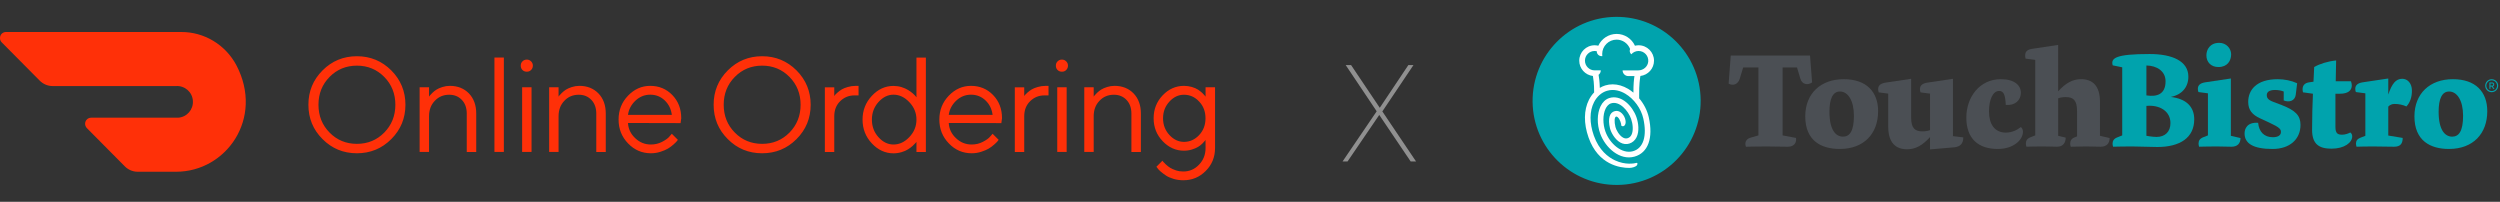
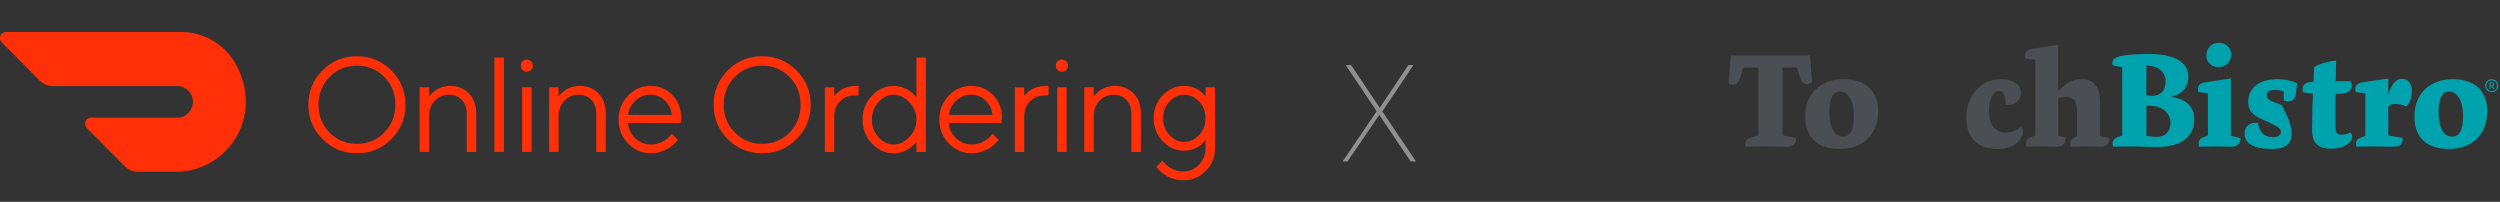
<svg xmlns="http://www.w3.org/2000/svg" width="1053" height="85" viewBox="0 0 1053 85" fill="none">
  <rect x="0" y="0" width="1053" height="85" fill="#333333" stroke="none" />
  <path d="M134.141 44.12C134.141 48.778 135.694 52.687 138.827 55.848C141.932 59.009 145.786 60.59 150.333 60.59C154.881 60.59 158.707 59.009 161.84 55.848C164.946 52.687 166.526 48.778 166.526 44.12C166.526 39.462 164.946 35.552 161.84 32.391C158.707 29.23 154.881 27.65 150.333 27.65C145.786 27.65 141.932 29.23 138.827 32.391C135.694 35.552 134.141 39.462 134.141 44.12ZM170.768 44.12C170.768 49.804 168.772 54.628 164.807 58.593C160.814 62.586 155.99 64.555 150.333 64.555C144.649 64.555 139.825 62.586 135.86 58.593C131.867 54.628 129.899 49.804 129.899 44.12C129.899 38.464 131.867 33.639 135.86 29.646C139.825 25.681 144.649 23.685 150.333 23.685C155.99 23.685 160.814 25.681 164.807 29.646C168.772 33.639 170.768 38.464 170.768 44.12ZM180.71 36.744V40.709C180.765 40.598 180.876 40.46 181.043 40.238C181.181 40.044 181.542 39.683 182.096 39.129C182.651 38.602 183.233 38.131 183.843 37.743C184.453 37.354 185.285 36.994 186.311 36.661C187.337 36.328 188.39 36.162 189.499 36.162C192.771 36.162 195.461 37.243 197.513 39.351C199.564 41.486 200.59 44.314 200.59 47.835V64.028H196.598V47.835C196.598 45.451 195.904 43.51 194.518 42.068C193.132 40.626 191.385 39.905 189.222 39.905C186.782 39.905 184.758 40.737 183.15 42.456C181.514 44.148 180.71 46.31 180.71 48.944V64H176.745V36.744H180.71ZM212.223 24.239V64H208.258V24.239H212.223ZM219.919 64V36.744H223.884V64H219.919ZM219.337 27.65C219.337 26.929 219.559 26.347 220.058 25.848C220.557 25.349 221.167 25.099 221.888 25.099C222.609 25.099 223.191 25.349 223.69 25.848C224.189 26.347 224.439 26.929 224.439 27.65C224.439 28.371 224.189 28.981 223.69 29.48C223.191 29.979 222.609 30.201 221.888 30.201C221.167 30.201 220.557 29.979 220.058 29.48C219.559 28.981 219.337 28.371 219.337 27.65ZM235.268 36.744V40.709C235.323 40.598 235.434 40.46 235.601 40.238C235.739 40.044 236.1 39.683 236.654 39.129C237.209 38.602 237.791 38.131 238.401 37.743C239.011 37.354 239.843 36.994 240.869 36.661C241.895 36.328 242.948 36.162 244.057 36.162C247.329 36.162 250.019 37.243 252.07 39.351C254.122 41.486 255.148 44.314 255.148 47.835V64.028H251.155V47.835C251.155 45.451 250.462 43.51 249.076 42.068C247.69 40.626 245.943 39.905 243.78 39.905C241.34 39.905 239.316 40.737 237.708 42.456C236.072 44.148 235.268 46.31 235.268 48.944V64H231.303V36.744H235.268ZM286.661 51.856L264.508 51.8C264.646 54.268 265.644 56.403 267.53 58.177C269.415 59.98 271.606 60.867 274.157 60.867C275.848 60.867 277.428 60.506 278.898 59.73C280.34 58.981 281.393 58.233 282.003 57.456L282.974 56.347L285.525 58.898C285.414 59.065 285.247 59.259 285.026 59.536C284.804 59.813 284.36 60.257 283.639 60.895C282.918 61.532 282.17 62.087 281.338 62.586C280.506 63.085 279.452 63.529 278.149 63.944C276.846 64.361 275.515 64.555 274.157 64.555C270.441 64.555 267.225 63.196 264.563 60.423C261.874 57.651 260.543 54.296 260.543 50.358C260.543 46.421 261.846 43.094 264.508 40.321C267.169 37.548 270.275 36.162 273.879 36.162C277.595 36.162 280.7 37.465 283.196 40.044C285.691 42.623 286.939 45.867 286.939 49.804L286.661 51.856ZM273.879 39.877C271.495 39.877 269.415 40.737 267.641 42.401C265.866 44.092 264.813 46.088 264.508 48.39H282.974C282.669 45.95 281.671 43.898 279.979 42.29C278.288 40.682 276.264 39.877 273.879 39.877ZM304.826 44.12C304.826 48.778 306.379 52.687 309.512 55.848C312.617 59.009 316.471 60.59 321.019 60.59C325.566 60.59 329.392 59.009 332.525 55.848C335.631 52.687 337.211 48.778 337.211 44.12C337.211 39.462 335.631 35.552 332.525 32.391C329.392 29.23 325.566 27.65 321.019 27.65C316.471 27.65 312.617 29.23 309.512 32.391C306.379 35.552 304.826 39.462 304.826 44.12ZM341.453 44.12C341.453 49.804 339.457 54.628 335.492 58.593C331.499 62.586 326.675 64.555 321.019 64.555C315.334 64.555 310.51 62.586 306.545 58.593C302.552 54.628 300.584 49.804 300.584 44.12C300.584 38.464 302.552 33.639 306.545 29.646C310.51 25.681 315.334 23.685 321.019 23.685C326.675 23.685 331.499 25.681 335.492 29.646C339.457 33.639 341.453 38.464 341.453 44.12ZM361.626 36.162V40.182H359.907C357.55 40.182 355.554 40.987 353.89 42.623C352.227 44.231 351.395 46.366 351.395 48.972V64.028H347.43V36.772H351.395V40.46C351.451 40.349 351.561 40.182 351.728 39.988C351.866 39.794 352.227 39.462 352.781 38.962C353.336 38.464 353.918 38.048 354.556 37.659C355.194 37.271 356.053 36.938 357.107 36.633C358.16 36.328 359.297 36.162 360.49 36.162H361.626ZM386.014 50.386C386.014 47.586 385.016 45.146 383.019 43.038C381.023 40.931 378.805 39.877 376.337 39.877C374.008 39.877 371.901 40.903 370.043 42.955C368.185 45.007 367.243 47.475 367.243 50.386C367.243 53.297 368.185 55.765 370.043 57.817C371.901 59.869 374.008 60.867 376.337 60.867C378.805 60.867 381.023 59.841 383.019 57.734C385.016 55.627 386.014 53.187 386.014 50.386ZM386.014 41.014V24.267H389.979V64.028H386.014V59.758C385.931 59.869 385.792 60.035 385.598 60.257C385.432 60.479 385.016 60.895 384.406 61.449C383.796 62.004 383.158 62.475 382.437 62.919C381.744 63.362 380.857 63.751 379.748 64.083C378.638 64.416 377.502 64.582 376.337 64.582C372.871 64.582 369.821 63.168 367.215 60.395C364.609 57.623 363.305 54.268 363.305 50.386C363.305 46.504 364.609 43.149 367.215 40.377C369.821 37.576 372.871 36.19 376.337 36.19C377.502 36.19 378.638 36.356 379.72 36.689C380.801 37.022 381.716 37.438 382.437 37.881C383.186 38.325 383.823 38.796 384.378 39.267C384.932 39.767 385.348 40.155 385.626 40.487L386.014 41.014ZM421.769 51.856L399.616 51.8C399.754 54.268 400.752 56.403 402.638 58.177C404.523 59.98 406.714 60.867 409.265 60.867C410.956 60.867 412.536 60.506 414.006 59.73C415.448 58.981 416.501 58.233 417.111 57.456L418.082 56.347L420.633 58.898C420.522 59.065 420.355 59.259 420.134 59.536C419.912 59.813 419.468 60.257 418.747 60.895C418.026 61.532 417.278 62.087 416.446 62.586C415.614 63.085 414.56 63.529 413.257 63.944C411.954 64.361 410.623 64.555 409.265 64.555C405.549 64.555 402.333 63.196 399.671 60.423C396.982 57.651 395.651 54.296 395.651 50.358C395.651 46.421 396.954 43.094 399.616 40.321C402.277 37.548 405.383 36.162 408.987 36.162C412.703 36.162 415.808 37.465 418.304 40.044C420.799 42.623 422.047 45.867 422.047 49.804L421.769 51.856ZM408.987 39.877C406.603 39.877 404.523 40.737 402.749 42.401C400.974 44.092 399.921 46.088 399.616 48.39H418.082C417.777 45.95 416.779 43.898 415.087 42.29C413.396 40.682 411.372 39.877 408.987 39.877ZM441.637 36.162V40.182H439.918C437.562 40.182 435.565 40.987 433.902 42.623C432.238 44.231 431.406 46.366 431.406 48.972V64.028H427.441V36.772H431.406V40.46C431.462 40.349 431.573 40.182 431.739 39.988C431.878 39.794 432.238 39.462 432.793 38.962C433.347 38.464 433.929 38.048 434.567 37.659C435.205 37.271 436.064 36.938 437.118 36.633C438.172 36.328 439.308 36.162 440.501 36.162H441.637ZM445.313 64V36.744H449.278V64H445.313ZM444.731 27.65C444.731 26.929 444.953 26.347 445.452 25.848C445.951 25.349 446.561 25.099 447.282 25.099C448.002 25.099 448.585 25.349 449.084 25.848C449.583 26.347 449.832 26.929 449.832 27.65C449.832 28.371 449.583 28.981 449.084 29.48C448.585 29.979 448.002 30.201 447.282 30.201C446.561 30.201 445.951 29.979 445.452 29.48C444.953 28.981 444.731 28.371 444.731 27.65ZM460.662 36.744V40.709C460.717 40.598 460.828 40.46 460.994 40.238C461.133 40.044 461.493 39.683 462.048 39.129C462.602 38.602 463.185 38.131 463.795 37.743C464.405 37.354 465.236 36.994 466.262 36.661C467.288 36.328 468.342 36.162 469.451 36.162C472.723 36.162 475.412 37.243 477.464 39.351C479.516 41.486 480.542 44.314 480.542 47.835V64.028H476.549V47.835C476.549 45.451 475.856 43.51 474.47 42.068C473.083 40.626 471.336 39.905 469.174 39.905C466.734 39.905 464.71 40.737 463.101 42.456C461.466 44.148 460.662 46.31 460.662 48.944V64H456.697V36.744H460.662ZM507.785 62.309L507.757 58.926C507.702 59.037 507.591 59.175 507.425 59.397C507.286 59.591 506.953 59.952 506.399 60.506C505.844 61.033 505.262 61.505 504.597 61.893C503.959 62.281 503.099 62.641 502.046 62.974C500.992 63.307 499.855 63.473 498.691 63.473C495.253 63.473 492.286 62.142 489.735 59.48C487.184 56.819 485.909 53.602 485.909 49.804C485.909 46.033 487.184 42.817 489.707 40.155C492.258 37.493 495.253 36.162 498.691 36.162C499.855 36.162 500.964 36.328 502.018 36.633C503.072 36.938 503.931 37.327 504.624 37.77C505.29 38.214 505.872 38.685 506.371 39.129C506.87 39.6 507.231 39.988 507.452 40.266L507.785 40.709V36.744H511.778V62.309C511.778 66.135 510.475 69.379 507.868 71.985C505.262 74.619 502.129 75.923 498.413 75.923C496.972 75.923 495.585 75.728 494.282 75.34C492.979 74.952 491.925 74.481 491.094 73.926C490.262 73.372 489.513 72.817 488.875 72.263C488.238 71.708 487.794 71.237 487.517 70.821L487.073 70.239L489.624 67.688C489.679 67.799 489.818 67.965 489.984 68.187C490.151 68.409 490.539 68.769 491.094 69.296C491.648 69.823 492.258 70.294 492.896 70.682C493.506 71.07 494.338 71.431 495.336 71.764C496.334 72.096 497.36 72.235 498.413 72.235C500.964 72.235 503.182 71.292 505.012 69.379C506.842 67.494 507.785 65.137 507.785 62.309ZM489.874 49.831C489.874 52.604 490.789 54.933 492.563 56.874C494.338 58.787 496.389 59.758 498.691 59.758C501.158 59.758 503.293 58.787 505.068 56.902C506.87 54.989 507.757 52.632 507.757 49.831C507.757 47.003 506.87 44.647 505.068 42.761C503.293 40.848 501.158 39.905 498.691 39.905C496.389 39.905 494.338 40.848 492.563 42.789C490.789 44.702 489.874 47.059 489.874 49.831Z" fill="#FF3008" />
  <path d="M99.546 27.445C94.954 18.837 86.027 13.416 76.27 13.48H2.49C1.087 13.48 -0.061 14.628 0.003 16.095C0.003 16.732 0.258 17.37 0.704 17.816L16.774 34.014C18.177 35.417 20.154 36.246 22.13 36.246H74.102C77.8 35.99 80.989 38.733 81.244 42.431C81.499 46.13 78.757 49.318 75.058 49.573C74.803 49.573 74.484 49.573 74.23 49.573H38.391C36.989 49.573 35.841 50.721 35.841 52.124C35.841 52.762 36.096 53.399 36.542 53.91L52.612 70.107C54.015 71.51 55.992 72.339 57.968 72.339H74.166C95.337 72.339 111.279 49.765 99.546 27.445Z" fill="#FF3008" />
  <path d="M565.491 68L579.857 46.876L566.797 27.399H569.068L581.163 45.4L593.202 27.399H595.359L582.242 46.933L596.438 68H594.167L580.936 48.409L567.592 68H565.491Z" fill="#909090" />
  <path d="M750.833 57.032L756.485 58.092C756.78 60.212 755.601 61.804 753.011 61.804C751.361 61.804 746.298 61.685 743.941 61.685C740.466 61.685 735.403 61.804 735.403 61.804C734.756 60.154 735.345 58.566 737.347 57.977L740.645 57.035V28.41H734.227L732.754 33.239C732.046 35.535 729.926 36.243 728.101 35.241L728.985 23.404H762.375L763.259 34.712C761.491 35.949 759.076 35.715 758.311 33.124L756.899 28.413H750.833V57.032Z" fill="#4B4F54" />
  <path d="M774.92 62.742C767.148 62.742 760.374 59.324 760.374 49.018C760.374 39.359 766.911 33.354 776.57 33.354C786.11 33.354 791.059 38.654 791.059 46.84C791.055 56.266 785.108 62.742 774.92 62.742ZM774.978 38.539C771.974 38.539 770.562 41.601 770.562 47.078C770.562 54.911 773.329 57.56 776.275 57.56C779.042 57.56 780.868 55.321 780.868 48.785C780.868 42.305 778.334 38.539 774.978 38.539Z" fill="#4B4F54" />
-   <path d="M823.116 62.047L812.929 62.931V57.749C809.806 61.163 806.921 62.873 803.27 62.873C798.559 62.873 795.321 60.221 795.321 53.332V39.433L791.318 38.904C791.142 38.434 791.081 37.963 791.081 37.55C791.081 36.195 791.846 35.135 794.318 34.783L804.977 33.191V49.563C804.977 54.04 806.626 55.334 809.688 55.334C810.69 55.334 811.926 55.215 812.925 54.806V39.436L808.922 38.908C808.746 38.437 808.685 37.967 808.685 37.553C808.685 36.199 809.45 35.139 811.923 34.786L822.581 33.194V57.339L826.94 57.867C826.943 60.34 825.765 61.809 823.116 62.047Z" fill="#4B4F54" />
  <path d="M852.069 55.497C852.069 58.853 848.181 62.742 841.468 62.742C833.225 62.742 828.219 58.383 828.219 49.55C828.219 40.951 833.757 33.354 842.766 33.354C848.418 33.354 851.189 35.888 851.189 39.068C851.189 42.19 848.774 44.544 844.828 44.192C844.652 40.246 844.063 38.302 842.061 38.302C839.47 38.302 837.764 41.777 837.764 46.959C837.764 52.202 840.06 55.853 844.889 55.853C847.362 55.853 849.6 54.793 851.192 53.495C851.774 54.085 852.069 54.617 852.069 55.497Z" fill="#4B4F54" />
  <path d="M884.809 61.8C882.808 61.8 880.921 61.681 878.683 61.681C876.444 61.681 874.324 61.739 872.204 61.8C872.027 61.329 871.966 60.858 871.966 60.445C871.966 59.328 872.437 58.383 873.968 57.793L874.852 57.441V46.664C874.852 42.19 873.203 40.893 870.141 40.893C869.138 40.893 867.902 41.012 866.903 41.421V57.204L870.083 57.969C870.026 60.09 869.023 61.796 866.432 61.796C864.783 61.796 862.487 61.678 860.129 61.678C856.655 61.678 853.532 61.796 853.532 61.796C853.356 61.326 853.295 60.855 853.295 60.442C853.295 59.324 853.765 58.379 855.296 57.79L857.24 57.024V25.222L853.176 24.694C853.057 24.223 853 23.81 853 23.396C853 21.628 854.003 20.863 855.943 20.569L866.896 18.919V38.471C870.019 35.054 872.904 33.347 876.555 33.347C881.266 33.347 884.508 35.995 884.508 42.888V57.197L888.572 58.138C888.579 60.445 887.224 61.8 884.809 61.8Z" fill="#4B4F54" />
  <path d="M889.814 60.506C889.814 59.389 890.285 58.444 891.816 57.858L893.879 57.032V28.348L889.875 27.526C888.934 24.403 891.349 22.753 905.424 22.753C914.908 22.753 921.739 25.696 921.739 32.294C921.739 36.653 919.09 39.891 914.318 40.832C920.973 41.597 924.211 45.072 924.211 50.254C924.211 58.027 918.203 61.915 908.662 61.915C906.423 61.915 900.124 61.678 897.767 61.678C894.292 61.678 890.052 61.797 890.052 61.797C889.875 61.387 889.814 60.916 889.814 60.506ZM904.066 27.583V40.185C908.306 40.832 912.133 39.891 912.133 34.238C912.133 29.94 908.425 27.644 904.066 27.583ZM914.196 51.846C914.196 46.84 909.661 44.074 904.066 44.602V57.204C904.066 57.204 906.599 57.675 908.364 57.675C911.9 57.678 914.196 55.497 914.196 51.846Z" fill="#00A3AD" />
  <path d="M939.933 61.8C937.931 61.8 935.811 61.681 933.573 61.681C930.098 61.681 926.271 61.8 926.271 61.8C926.095 61.329 926.033 60.859 926.033 60.445C926.033 59.328 926.504 58.383 928.035 57.793L929.979 57.028V39.301L925.976 38.773C925.8 38.302 925.739 37.832 925.739 37.418C925.739 36.064 926.504 35.004 928.976 34.651L939.635 33.059V57.204L943.699 58.145C943.703 60.445 942.344 61.8 939.933 61.8ZM934.395 28.233C931.273 28.233 929.332 26.171 929.332 23.285C929.332 20.931 930.806 18.042 934.751 18.042C937.694 18.042 939.757 20.396 939.757 22.872C939.753 25.639 938.165 28.233 934.395 28.233Z" fill="#00A3AD" />
-   <path d="M966.963 39.952C966.611 42.485 964.196 43.251 961.9 42.309V38.539C960.84 38.126 959.546 37.893 958.249 37.893C955.658 37.893 954.774 38.895 954.774 40.013C954.774 41.191 955.188 42.014 957.484 42.898L961.077 44.253C966.906 46.549 968.969 48.669 968.969 52.615C968.969 58.562 964.552 62.745 957.189 62.745C949.003 62.745 945.41 60.391 945.41 56.209C945.41 54.322 946.412 51.379 951.123 51.731C951.475 55.443 953.596 57.797 957.308 57.797C959.78 57.797 960.725 56.794 960.725 55.619C960.725 54.441 960.312 53.733 955.895 51.674L951.831 49.787C948.708 48.314 946.944 46.431 946.944 42.898C946.944 38.069 950.243 33.358 959.37 33.358C962.198 33.358 965.141 33.947 967.556 35.065L966.963 39.952Z" fill="#00A3AD" />
+   <path d="M966.963 39.952C966.611 42.485 964.196 43.251 961.9 42.309V38.539C960.84 38.126 959.546 37.893 958.249 37.893C955.658 37.893 954.774 38.895 954.774 40.013C954.774 41.191 955.188 42.014 957.484 42.898L961.077 44.253C968.969 58.562 964.552 62.745 957.189 62.745C949.003 62.745 945.41 60.391 945.41 56.209C945.41 54.322 946.412 51.379 951.123 51.731C951.475 55.443 953.596 57.797 957.308 57.797C959.78 57.797 960.725 56.794 960.725 55.619C960.725 54.441 960.312 53.733 955.895 51.674L951.831 49.787C948.708 48.314 946.944 46.431 946.944 42.898C946.944 38.069 950.243 33.358 959.37 33.358C962.198 33.358 965.141 33.947 967.556 35.065L966.963 39.952Z" fill="#00A3AD" />
  <path d="M990.751 57.441C990.751 60.032 987.514 62.623 982.037 62.623C976.794 62.623 973.851 60.736 973.851 54.671C973.851 49.898 974.027 42.658 974.203 39.477L970.024 38.888C969.906 38.417 969.848 38.004 969.848 37.591C969.848 35.823 970.908 34.881 972.791 34.648L974.441 34.411L974.735 28.226C977.089 26.872 980.506 25.811 983.981 25.459L983.805 34.234H990.223C990.46 34.881 990.575 35.471 990.575 36.002C990.575 38.123 988.926 39.477 985.627 39.477H983.683V53.434C983.683 56.144 984.567 56.733 986.511 56.733C987.69 56.733 989.163 56.263 989.928 55.792C990.518 56.205 990.751 56.794 990.751 57.441Z" fill="#00A3AD" />
  <path d="M1008.42 61.8C1006.77 61.8 1001.53 61.681 999.175 61.681C995.7 61.681 992.577 61.8 992.577 61.8C992.401 61.329 992.34 60.858 992.34 60.445C992.34 59.328 992.868 58.501 994.284 57.973L996.286 57.208V39.305L992.283 38.777C992.106 38.306 992.045 37.835 992.045 37.422C992.045 36.067 992.811 35.007 995.283 34.655L1005.94 33.063V39.837C1007.47 35.244 1009.12 33.182 1011.83 33.182C1014.07 33.182 1015.9 35.065 1015.9 38.187C1015.9 40.836 1015.19 43.074 1013.6 44.842C1012.01 44.135 1010.42 43.782 1008.59 43.782C1007.48 43.782 1006.59 44.196 1005.94 44.9V57.093L1012.01 58.092C1012.01 60.445 1011.07 61.8 1008.42 61.8Z" fill="#00A3AD" />
  <path d="M1031.5 62.742C1023.73 62.742 1016.96 59.324 1016.96 49.018C1016.96 39.359 1023.5 33.354 1033.15 33.354C1042.69 33.354 1047.64 38.654 1047.64 46.84C1047.64 56.266 1041.69 62.742 1031.5 62.742ZM1031.56 38.539C1028.56 38.539 1027.15 41.601 1027.15 47.078C1027.15 54.911 1029.91 57.56 1032.86 57.56C1035.63 57.56 1037.45 55.321 1037.45 48.785C1037.45 42.305 1034.92 38.539 1031.56 38.539Z" fill="#00A3AD" />
  <path d="M1049.5 38.834C1047.99 38.834 1046.76 37.605 1046.76 36.096C1046.76 34.587 1047.99 33.358 1049.5 33.358C1051.01 33.358 1052.24 34.587 1052.24 36.096C1052.24 37.605 1051.01 38.834 1049.5 38.834ZM1049.5 33.846C1048.26 33.846 1047.25 34.856 1047.25 36.096C1047.25 37.336 1048.26 38.345 1049.5 38.345C1050.74 38.345 1051.75 37.336 1051.75 36.096C1051.75 34.856 1050.74 33.846 1049.5 33.846Z" fill="#00A3AD" />
  <path d="M1050.13 37.425L1049.52 36.484H1048.98V37.425H1048.54V34.723H1049.64C1050.22 34.723 1050.57 35.05 1050.57 35.578C1050.57 36.028 1050.32 36.297 1049.98 36.401L1050.65 37.425H1050.13ZM1049.61 35.158H1048.98V36.064H1049.62C1049.93 36.064 1050.13 35.888 1050.13 35.607C1050.13 35.312 1049.94 35.158 1049.61 35.158Z" fill="#00A3AD" />
-   <path d="M716.32 42.126C716.113 22.578 700.099 6.898 680.551 7.105C661.002 7.311 645.323 23.326 645.53 42.874C645.736 62.422 661.751 78.102 681.299 77.895C700.847 77.689 716.527 61.674 716.32 42.126Z" fill="#00A3AD" />
-   <path d="M690.413 41.411C690.413 41.019 690.409 40.268 690.409 40.149C690.366 35.532 690.733 33.361 690.931 31.996C694.157 31.622 696.669 28.877 696.669 25.553C696.669 21.977 693.759 19.066 690.183 19.066C689.658 19.066 689.145 19.138 688.645 19.261C687.287 16.282 684.272 14.287 680.926 14.287C677.502 14.287 674.548 16.328 673.208 19.257C672.708 19.135 672.194 19.066 671.666 19.066C668.09 19.066 665.18 21.977 665.18 25.553C665.18 28.88 667.699 31.633 670.933 31.999C671.116 33.207 671.461 34.921 671.45 38.92C670.606 39.804 669.873 40.836 669.28 42.004C667.073 46.344 667.009 51.986 669.089 57.894C673.168 69.472 682.425 70.723 686.212 70.723C687.56 70.723 689.026 70.223 689.479 69.605C689.658 69.361 689.727 69.073 689.676 68.753C689.64 68.635 689.504 68.567 689.367 68.599C688.325 68.865 684.581 69.573 680.229 67.539C677.372 66.202 673.506 63.309 671.321 57.111C669.456 51.821 669.481 46.837 671.389 43.078C672.622 40.652 674.562 38.935 676.848 38.248C679.927 37.325 682.737 38.396 684.552 39.459C688.235 41.612 691.222 45.716 692.16 49.909C693.816 57.312 692.185 62.465 687.797 63.694C683.122 65.002 678.034 60.485 676.215 55.44C675.044 52.184 675.065 48.31 676.273 45.798C676.661 44.99 677.365 43.944 678.504 43.556C682.116 42.334 685.842 46.661 687.035 50.125C687.74 52.166 688.059 55.016 687.183 56.776C686.823 57.502 686.299 57.969 685.58 58.203C684.937 58.415 684.301 58.336 683.629 57.962C681.911 57.003 680.682 54.545 680.43 53.506C679.863 51.131 679.988 49.273 680.725 49.097C680.933 49.043 681.178 49.151 681.455 49.42C682.382 50.322 682.881 52.126 682.892 52.845C682.892 52.924 682.931 52.985 683 53.021L683.014 53.028C683.395 53.219 683.747 53.226 684.042 53.039C684.473 52.766 684.75 52.09 684.728 51.361C684.696 50.326 684.311 49.234 683.668 48.371C682.342 46.589 680.912 46.621 680.175 46.801C677.908 47.347 677.164 49.992 678.134 54.06C678.54 55.759 680.154 58.731 682.475 60.032C683.718 60.726 685.044 60.873 686.317 60.46C687.632 60.029 688.663 59.123 689.303 57.837C690.564 55.303 690.111 51.796 689.27 49.363C688.451 46.995 686.852 44.648 684.983 43.092C682.662 41.156 680.089 40.53 677.742 41.328C676.226 41.846 674.983 43.038 674.142 44.781C672.654 47.875 672.593 52.374 673.991 56.248C676.158 62.267 682.295 67.701 688.433 65.976C694.175 64.369 696.429 58.171 694.467 49.395C693.816 46.499 692.368 43.725 690.413 41.411ZM685.745 37.411C683.603 36.157 681.419 35.521 679.255 35.521C678.206 35.521 677.168 35.672 676.165 35.974C675.349 36.218 674.573 36.574 673.84 37.012C673.765 34.342 673.509 32.524 673.323 31.518C673.883 31.076 674.25 30.4 674.25 29.635H672.909H671.666C669.416 29.635 667.584 27.802 667.584 25.553C667.584 23.303 669.416 21.471 671.666 21.471C671.968 21.471 672.266 21.503 672.553 21.567C672.507 22.804 673.606 23.806 674.861 23.63L674.904 23.623C674.864 23.343 674.843 23.055 674.843 22.768C674.843 19.415 677.57 16.691 680.919 16.691C683.456 16.691 685.709 18.297 686.59 20.64C686.284 21.377 686.428 22.275 687.103 22.868C687.88 21.981 689.001 21.474 690.176 21.474C692.558 21.474 694.47 23.522 694.24 25.951C694.042 28.068 692.181 29.642 690.057 29.642H689.896H688.907H683.438C683.438 30.972 684.516 32.046 685.842 32.046H688.429C688.217 33.354 687.977 35.607 687.995 39.025C687.276 38.428 686.532 37.875 685.745 37.411Z" fill="white" />
</svg>